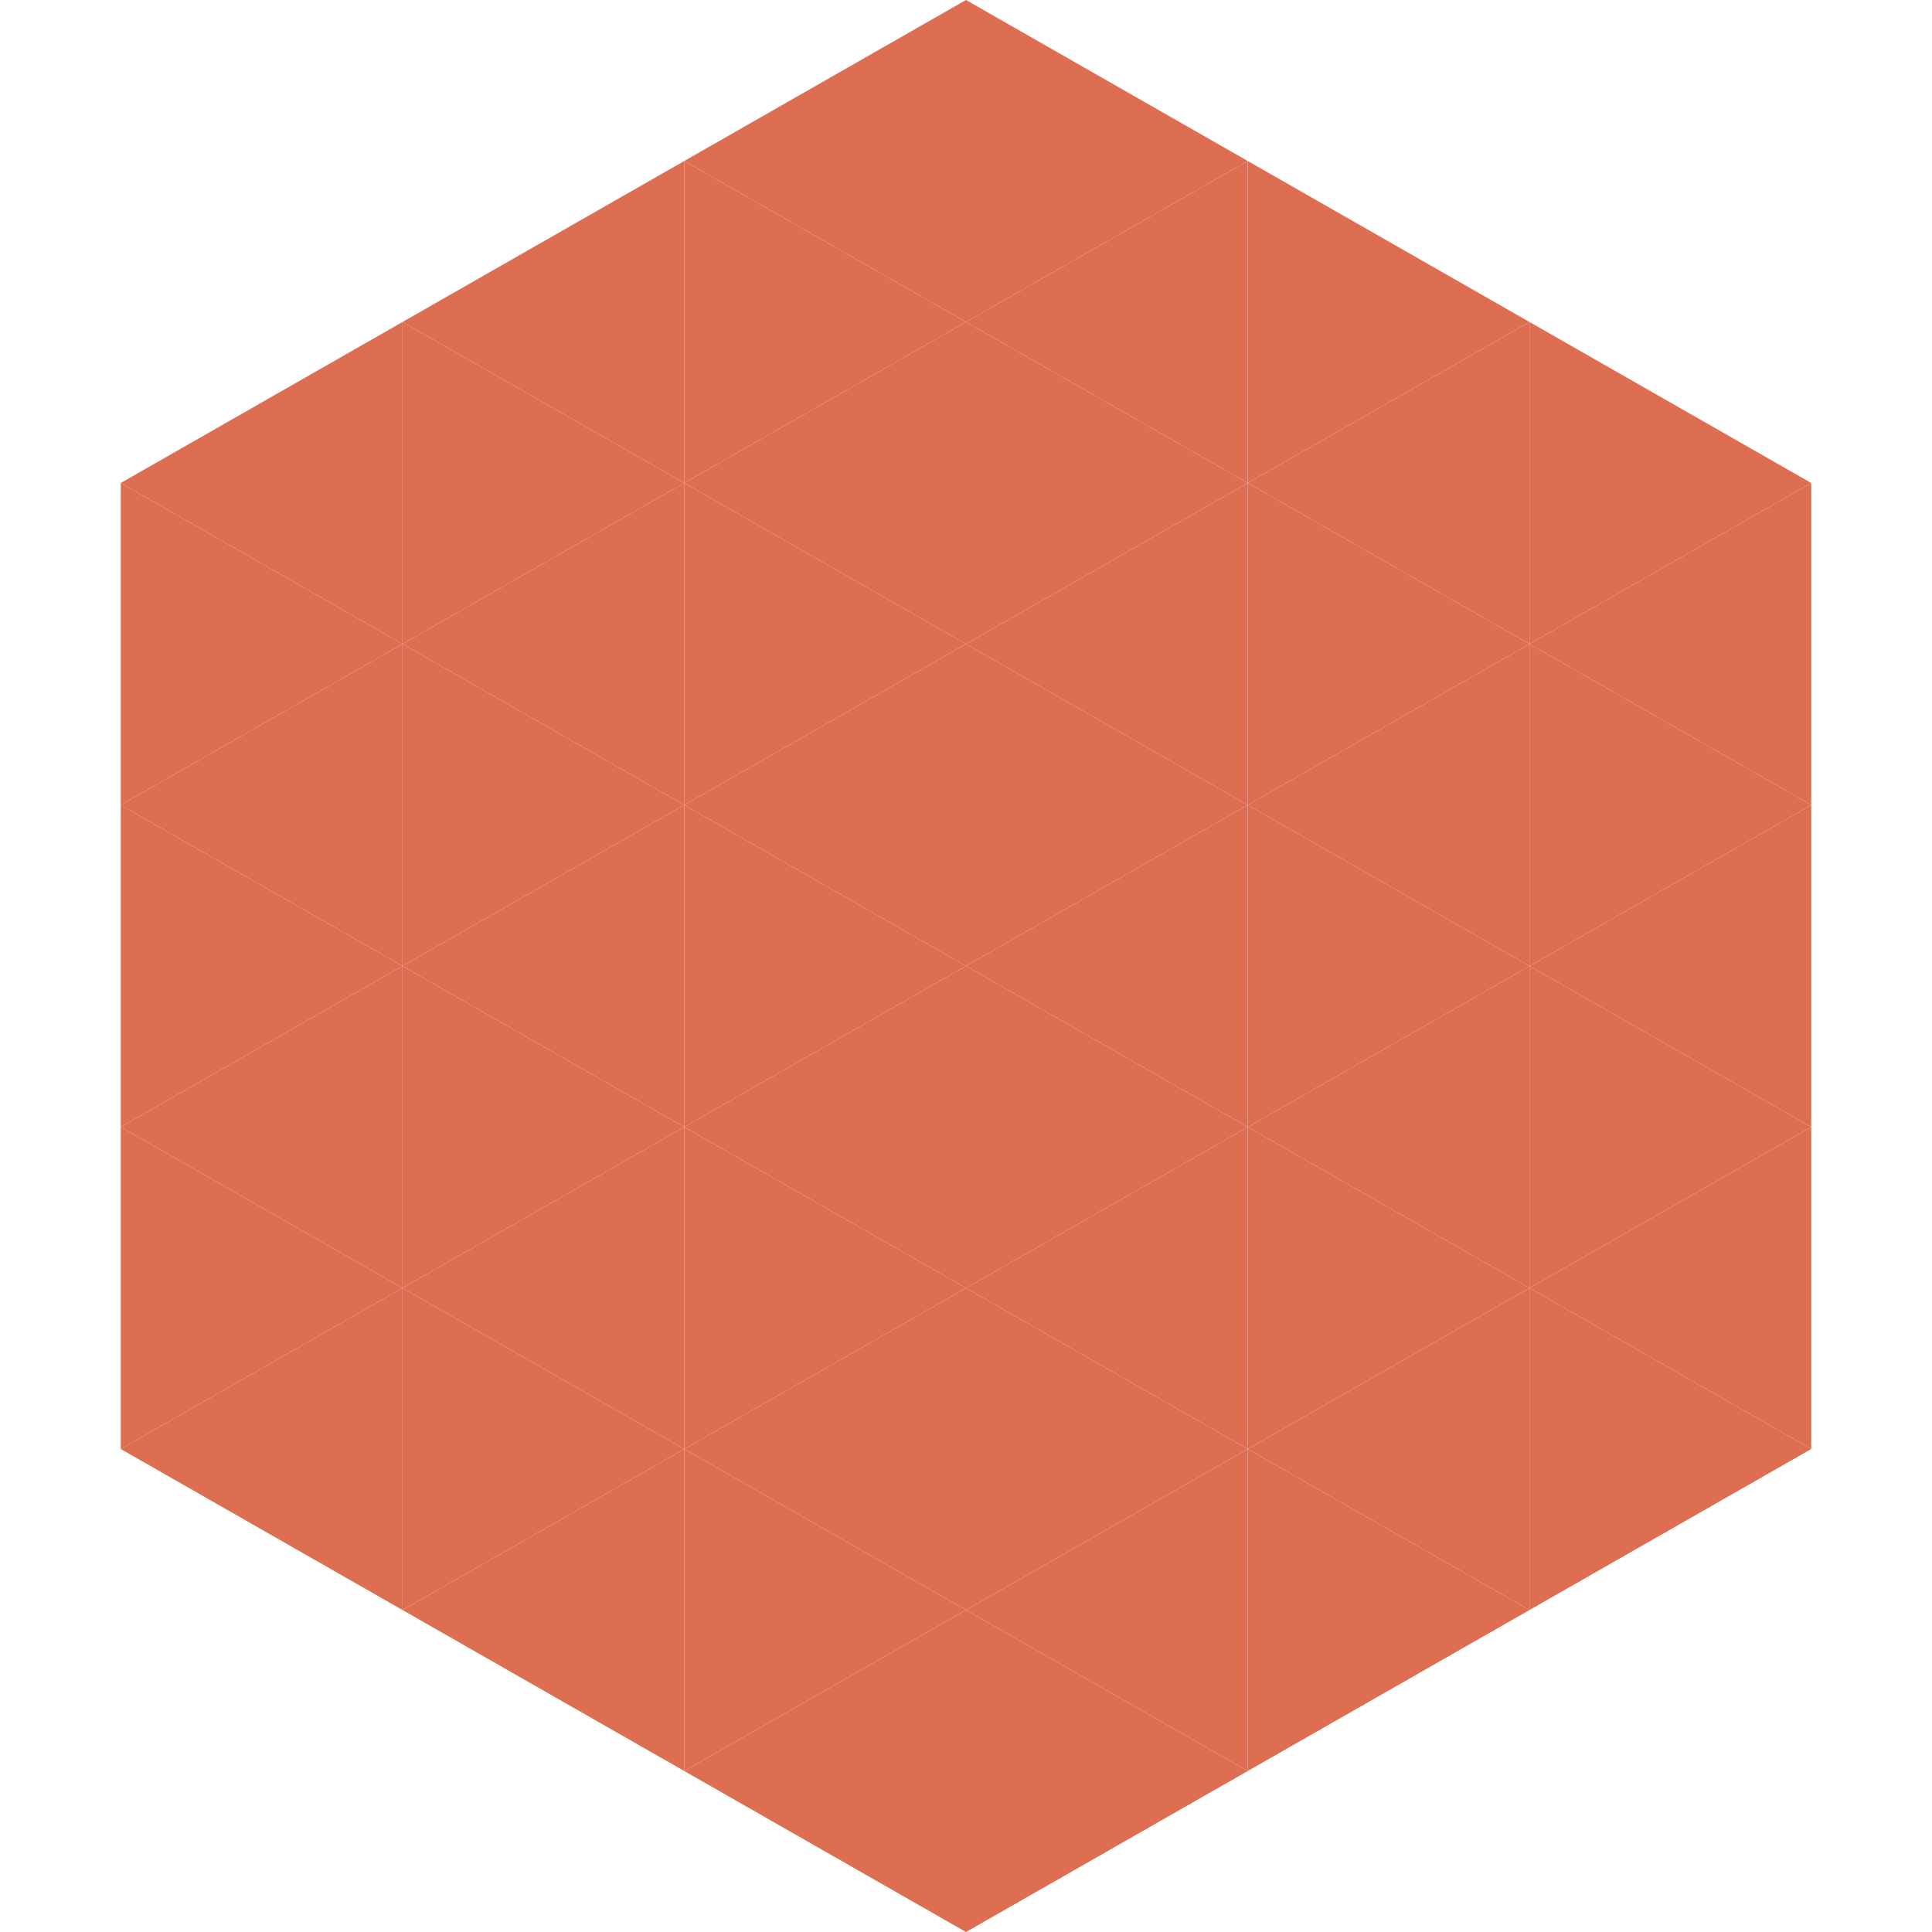
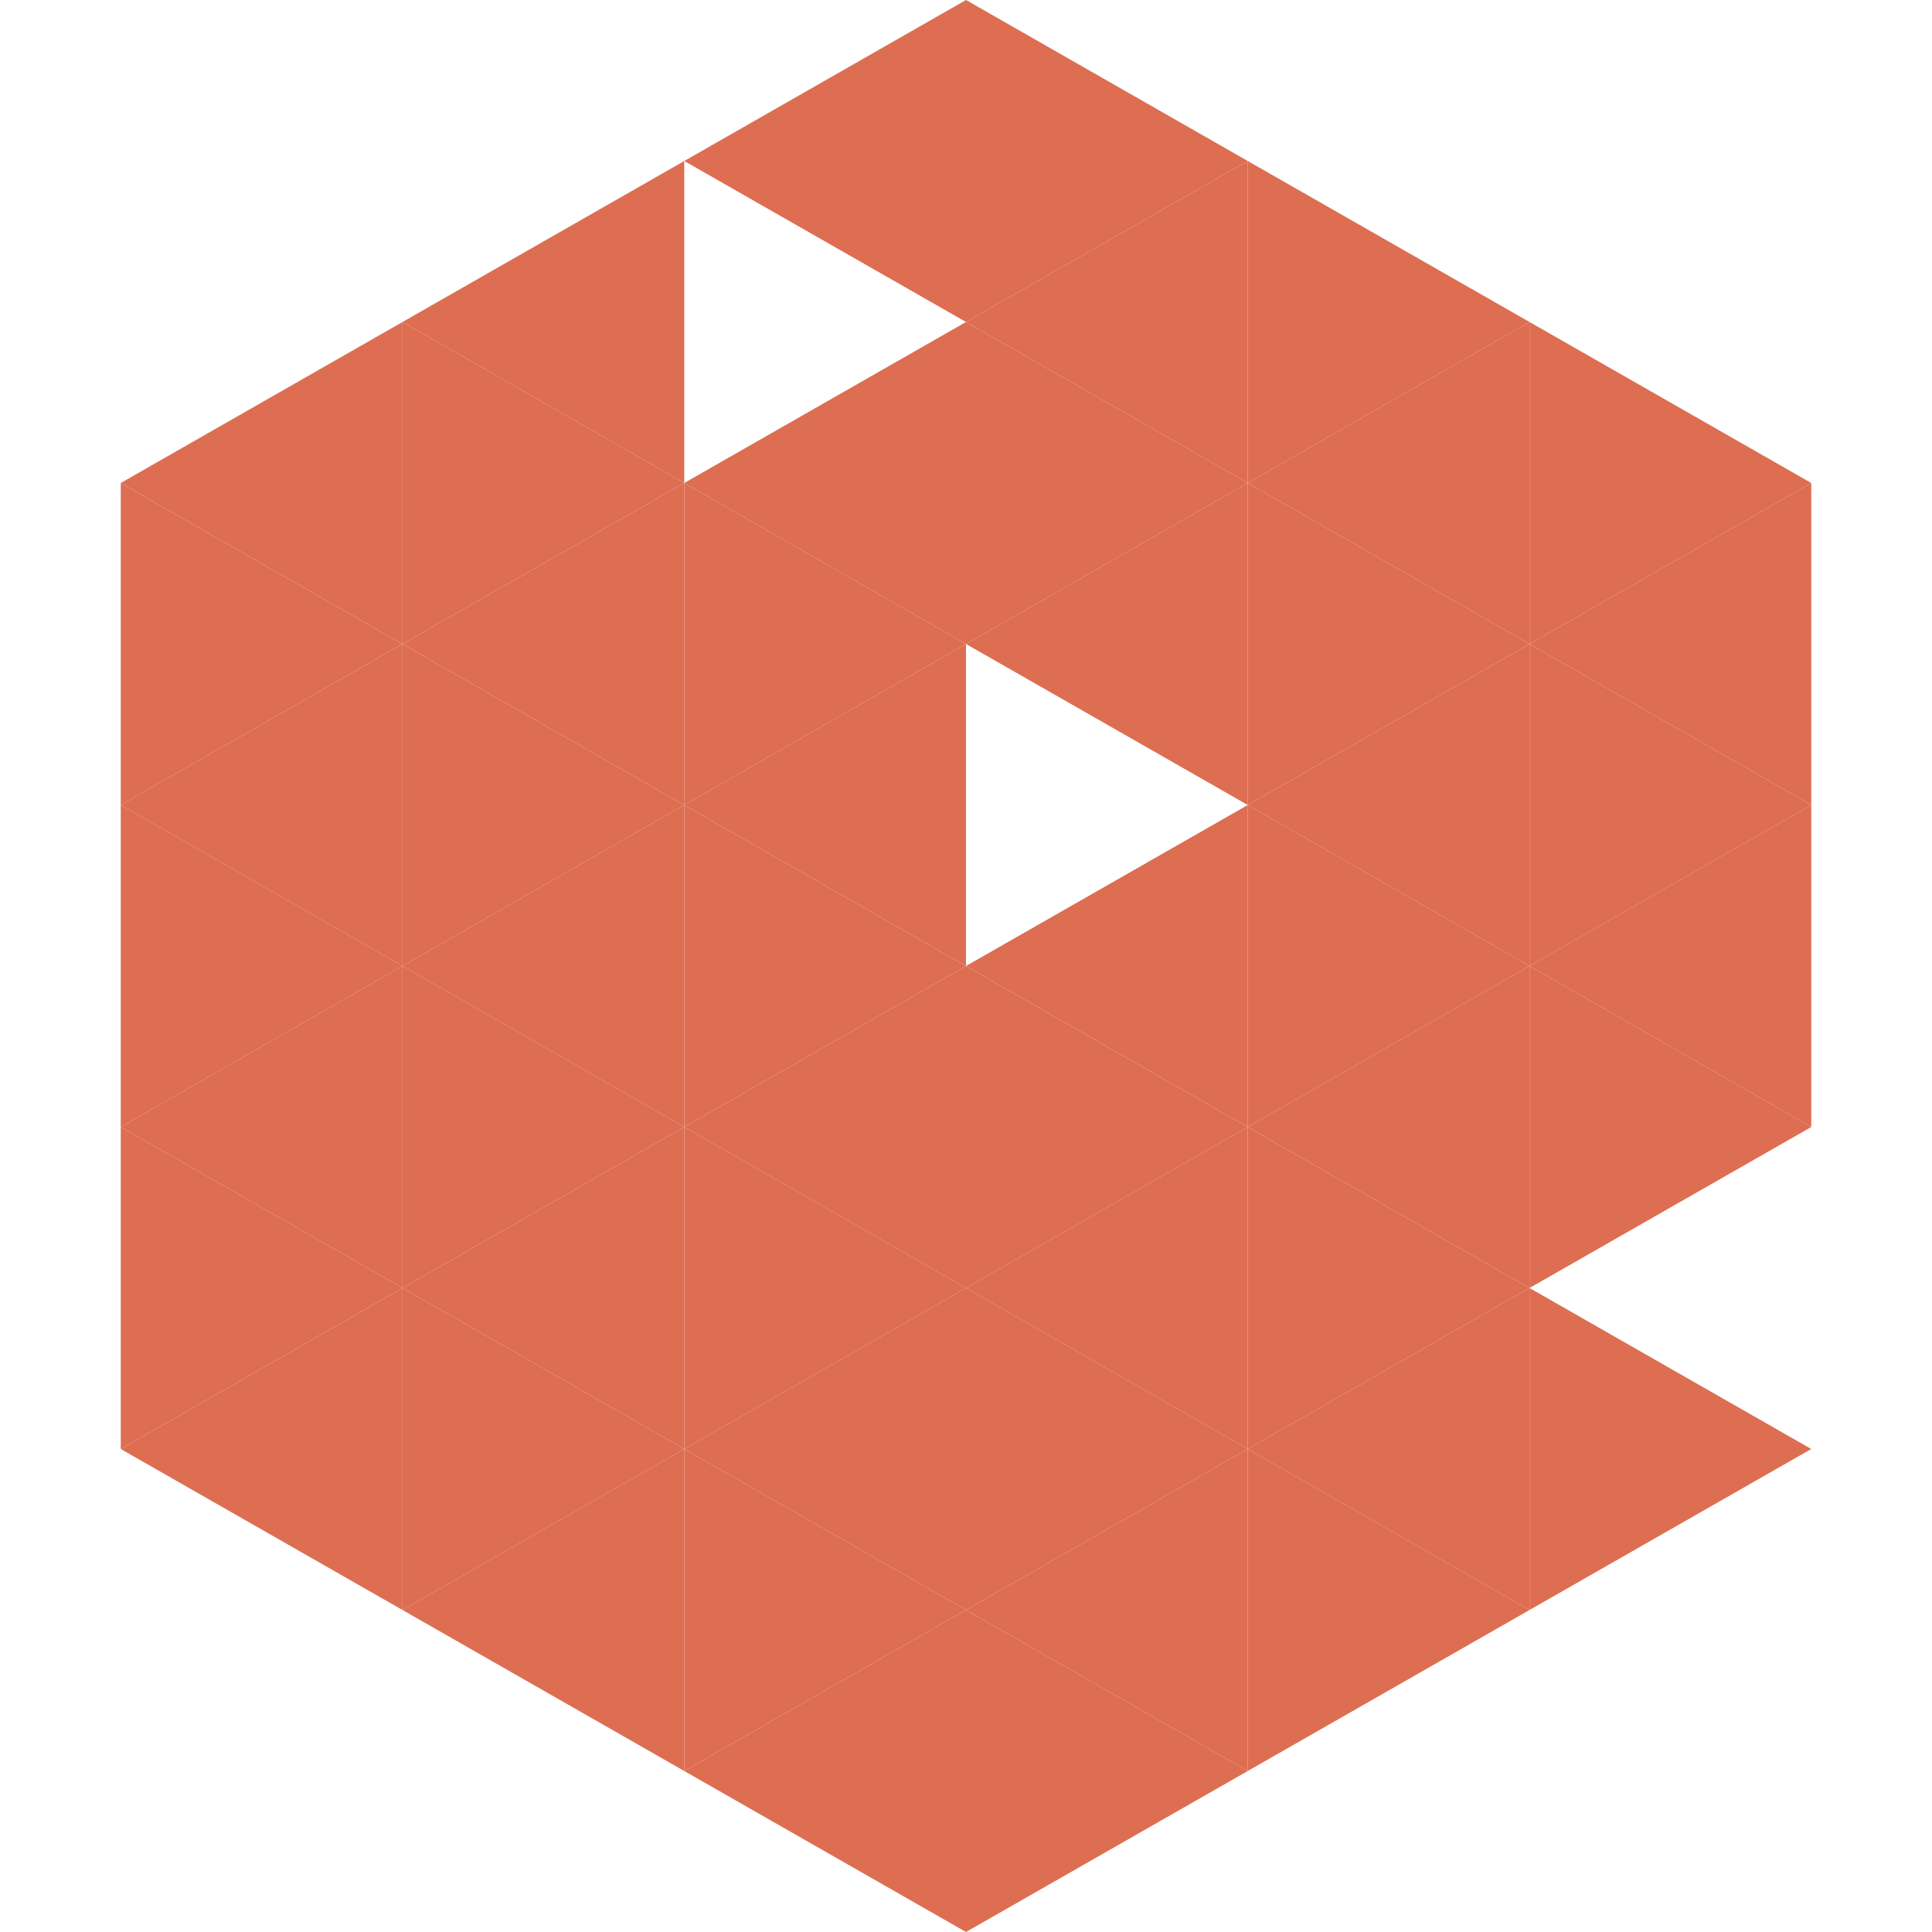
<svg xmlns="http://www.w3.org/2000/svg" width="240" height="240">
  <polygon points="50,40 15,60 50,80" style="fill:rgb(221,110,82)" />
  <polygon points="190,40 225,60 190,80" style="fill:rgb(221,110,82)" />
  <polygon points="15,60 50,80 15,100" style="fill:rgb(221,110,82)" />
  <polygon points="225,60 190,80 225,100" style="fill:rgb(221,110,82)" />
  <polygon points="50,80 15,100 50,120" style="fill:rgb(221,110,82)" />
  <polygon points="190,80 225,100 190,120" style="fill:rgb(221,110,82)" />
  <polygon points="15,100 50,120 15,140" style="fill:rgb(221,110,82)" />
  <polygon points="225,100 190,120 225,140" style="fill:rgb(221,110,82)" />
  <polygon points="50,120 15,140 50,160" style="fill:rgb(221,110,82)" />
  <polygon points="190,120 225,140 190,160" style="fill:rgb(221,110,82)" />
  <polygon points="15,140 50,160 15,180" style="fill:rgb(221,110,82)" />
-   <polygon points="225,140 190,160 225,180" style="fill:rgb(221,110,82)" />
  <polygon points="50,160 15,180 50,200" style="fill:rgb(221,110,82)" />
  <polygon points="190,160 225,180 190,200" style="fill:rgb(221,110,82)" />
  <polygon points="15,180 50,200 15,220" style="fill:rgb(255,255,255); fill-opacity:0" />
  <polygon points="225,180 190,200 225,220" style="fill:rgb(255,255,255); fill-opacity:0" />
  <polygon points="50,0 85,20 50,40" style="fill:rgb(255,255,255); fill-opacity:0" />
-   <polygon points="190,0 155,20 190,40" style="fill:rgb(255,255,255); fill-opacity:0" />
  <polygon points="85,20 50,40 85,60" style="fill:rgb(221,110,82)" />
  <polygon points="155,20 190,40 155,60" style="fill:rgb(221,110,82)" />
  <polygon points="50,40 85,60 50,80" style="fill:rgb(221,110,82)" />
  <polygon points="190,40 155,60 190,80" style="fill:rgb(221,110,82)" />
  <polygon points="85,60 50,80 85,100" style="fill:rgb(221,110,82)" />
  <polygon points="155,60 190,80 155,100" style="fill:rgb(221,110,82)" />
  <polygon points="50,80 85,100 50,120" style="fill:rgb(221,110,82)" />
  <polygon points="190,80 155,100 190,120" style="fill:rgb(221,110,82)" />
  <polygon points="85,100 50,120 85,140" style="fill:rgb(221,110,82)" />
  <polygon points="155,100 190,120 155,140" style="fill:rgb(221,110,82)" />
  <polygon points="50,120 85,140 50,160" style="fill:rgb(221,110,82)" />
  <polygon points="190,120 155,140 190,160" style="fill:rgb(221,110,82)" />
  <polygon points="85,140 50,160 85,180" style="fill:rgb(221,110,82)" />
  <polygon points="155,140 190,160 155,180" style="fill:rgb(221,110,82)" />
  <polygon points="50,160 85,180 50,200" style="fill:rgb(221,110,82)" />
  <polygon points="190,160 155,180 190,200" style="fill:rgb(221,110,82)" />
  <polygon points="85,180 50,200 85,220" style="fill:rgb(221,110,82)" />
  <polygon points="155,180 190,200 155,220" style="fill:rgb(221,110,82)" />
  <polygon points="120,0 85,20 120,40" style="fill:rgb(221,110,82)" />
  <polygon points="120,0 155,20 120,40" style="fill:rgb(221,110,82)" />
-   <polygon points="85,20 120,40 85,60" style="fill:rgb(221,110,82)" />
  <polygon points="155,20 120,40 155,60" style="fill:rgb(221,110,82)" />
  <polygon points="120,40 85,60 120,80" style="fill:rgb(221,110,82)" />
  <polygon points="120,40 155,60 120,80" style="fill:rgb(221,110,82)" />
  <polygon points="85,60 120,80 85,100" style="fill:rgb(221,110,82)" />
  <polygon points="155,60 120,80 155,100" style="fill:rgb(221,110,82)" />
  <polygon points="120,80 85,100 120,120" style="fill:rgb(221,110,82)" />
-   <polygon points="120,80 155,100 120,120" style="fill:rgb(221,110,82)" />
  <polygon points="85,100 120,120 85,140" style="fill:rgb(221,110,82)" />
  <polygon points="155,100 120,120 155,140" style="fill:rgb(221,110,82)" />
  <polygon points="120,120 85,140 120,160" style="fill:rgb(221,110,82)" />
  <polygon points="120,120 155,140 120,160" style="fill:rgb(221,110,82)" />
  <polygon points="85,140 120,160 85,180" style="fill:rgb(221,110,82)" />
  <polygon points="155,140 120,160 155,180" style="fill:rgb(221,110,82)" />
  <polygon points="120,160 85,180 120,200" style="fill:rgb(221,110,82)" />
  <polygon points="120,160 155,180 120,200" style="fill:rgb(221,110,82)" />
  <polygon points="85,180 120,200 85,220" style="fill:rgb(221,110,82)" />
  <polygon points="155,180 120,200 155,220" style="fill:rgb(221,110,82)" />
  <polygon points="120,200 85,220 120,240" style="fill:rgb(221,110,82)" />
  <polygon points="120,200 155,220 120,240" style="fill:rgb(221,110,82)" />
  <polygon points="85,220 120,240 85,260" style="fill:rgb(255,255,255); fill-opacity:0" />
  <polygon points="155,220 120,240 155,260" style="fill:rgb(255,255,255); fill-opacity:0" />
</svg>